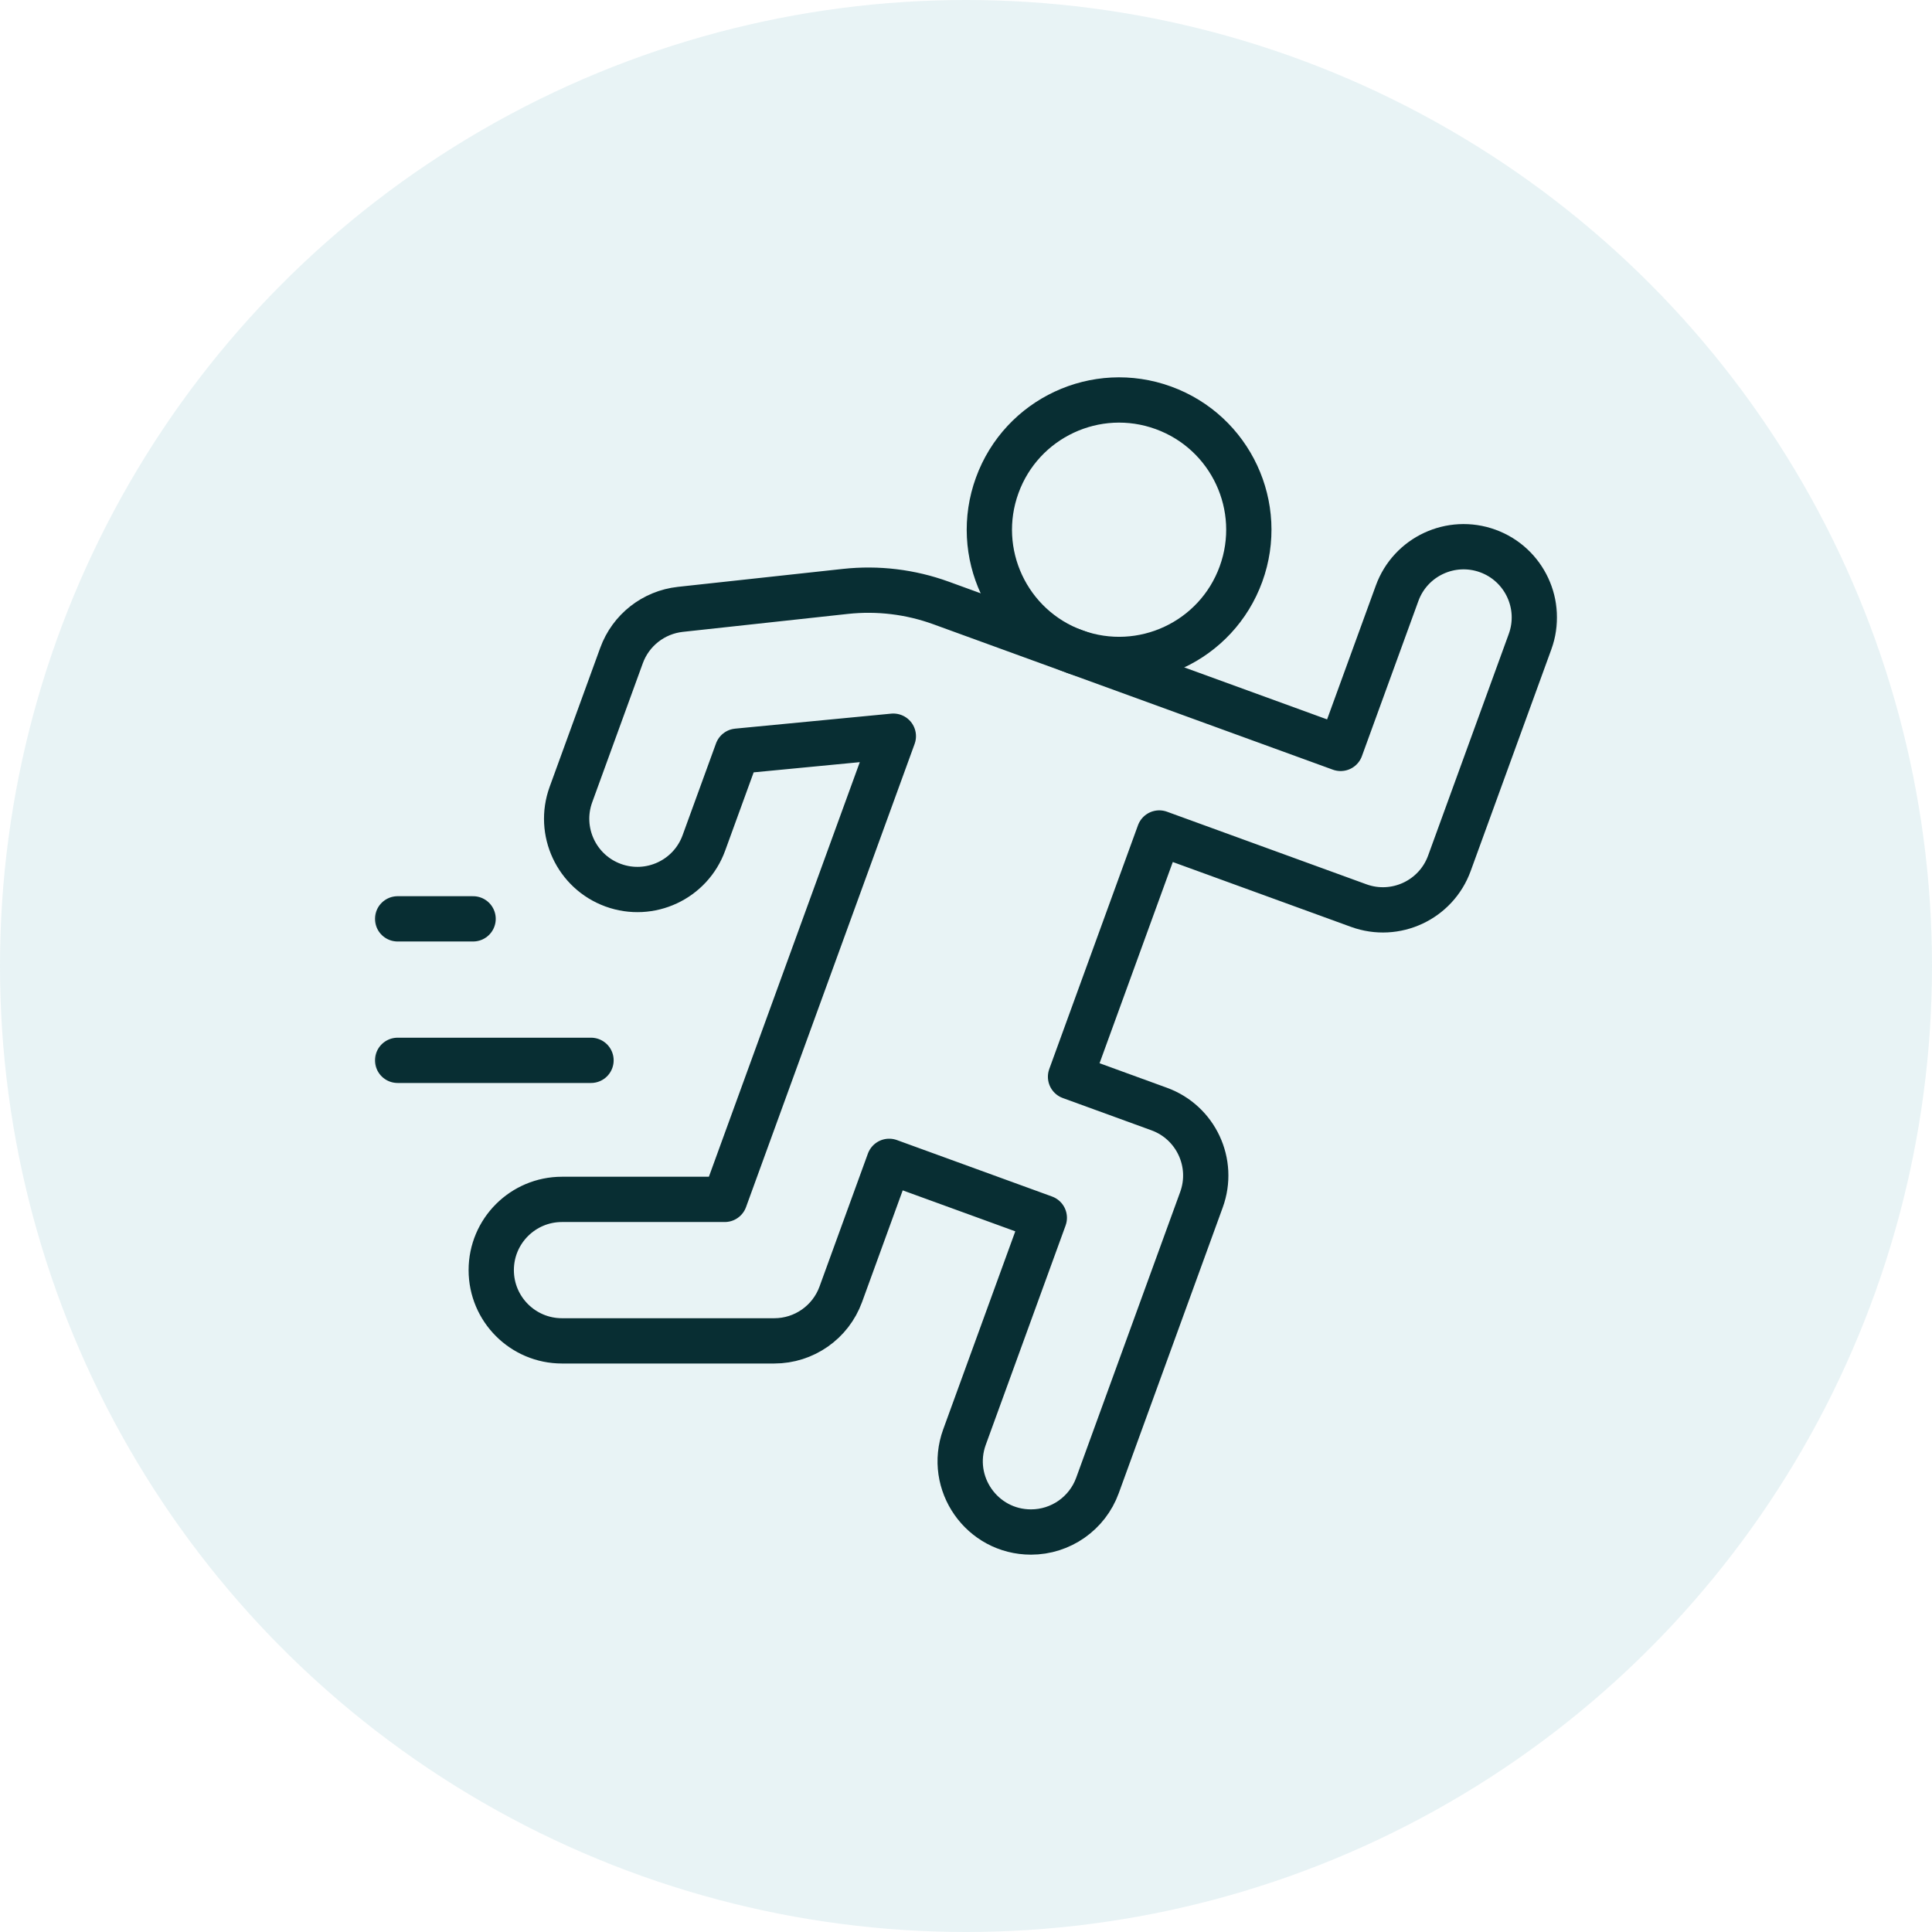
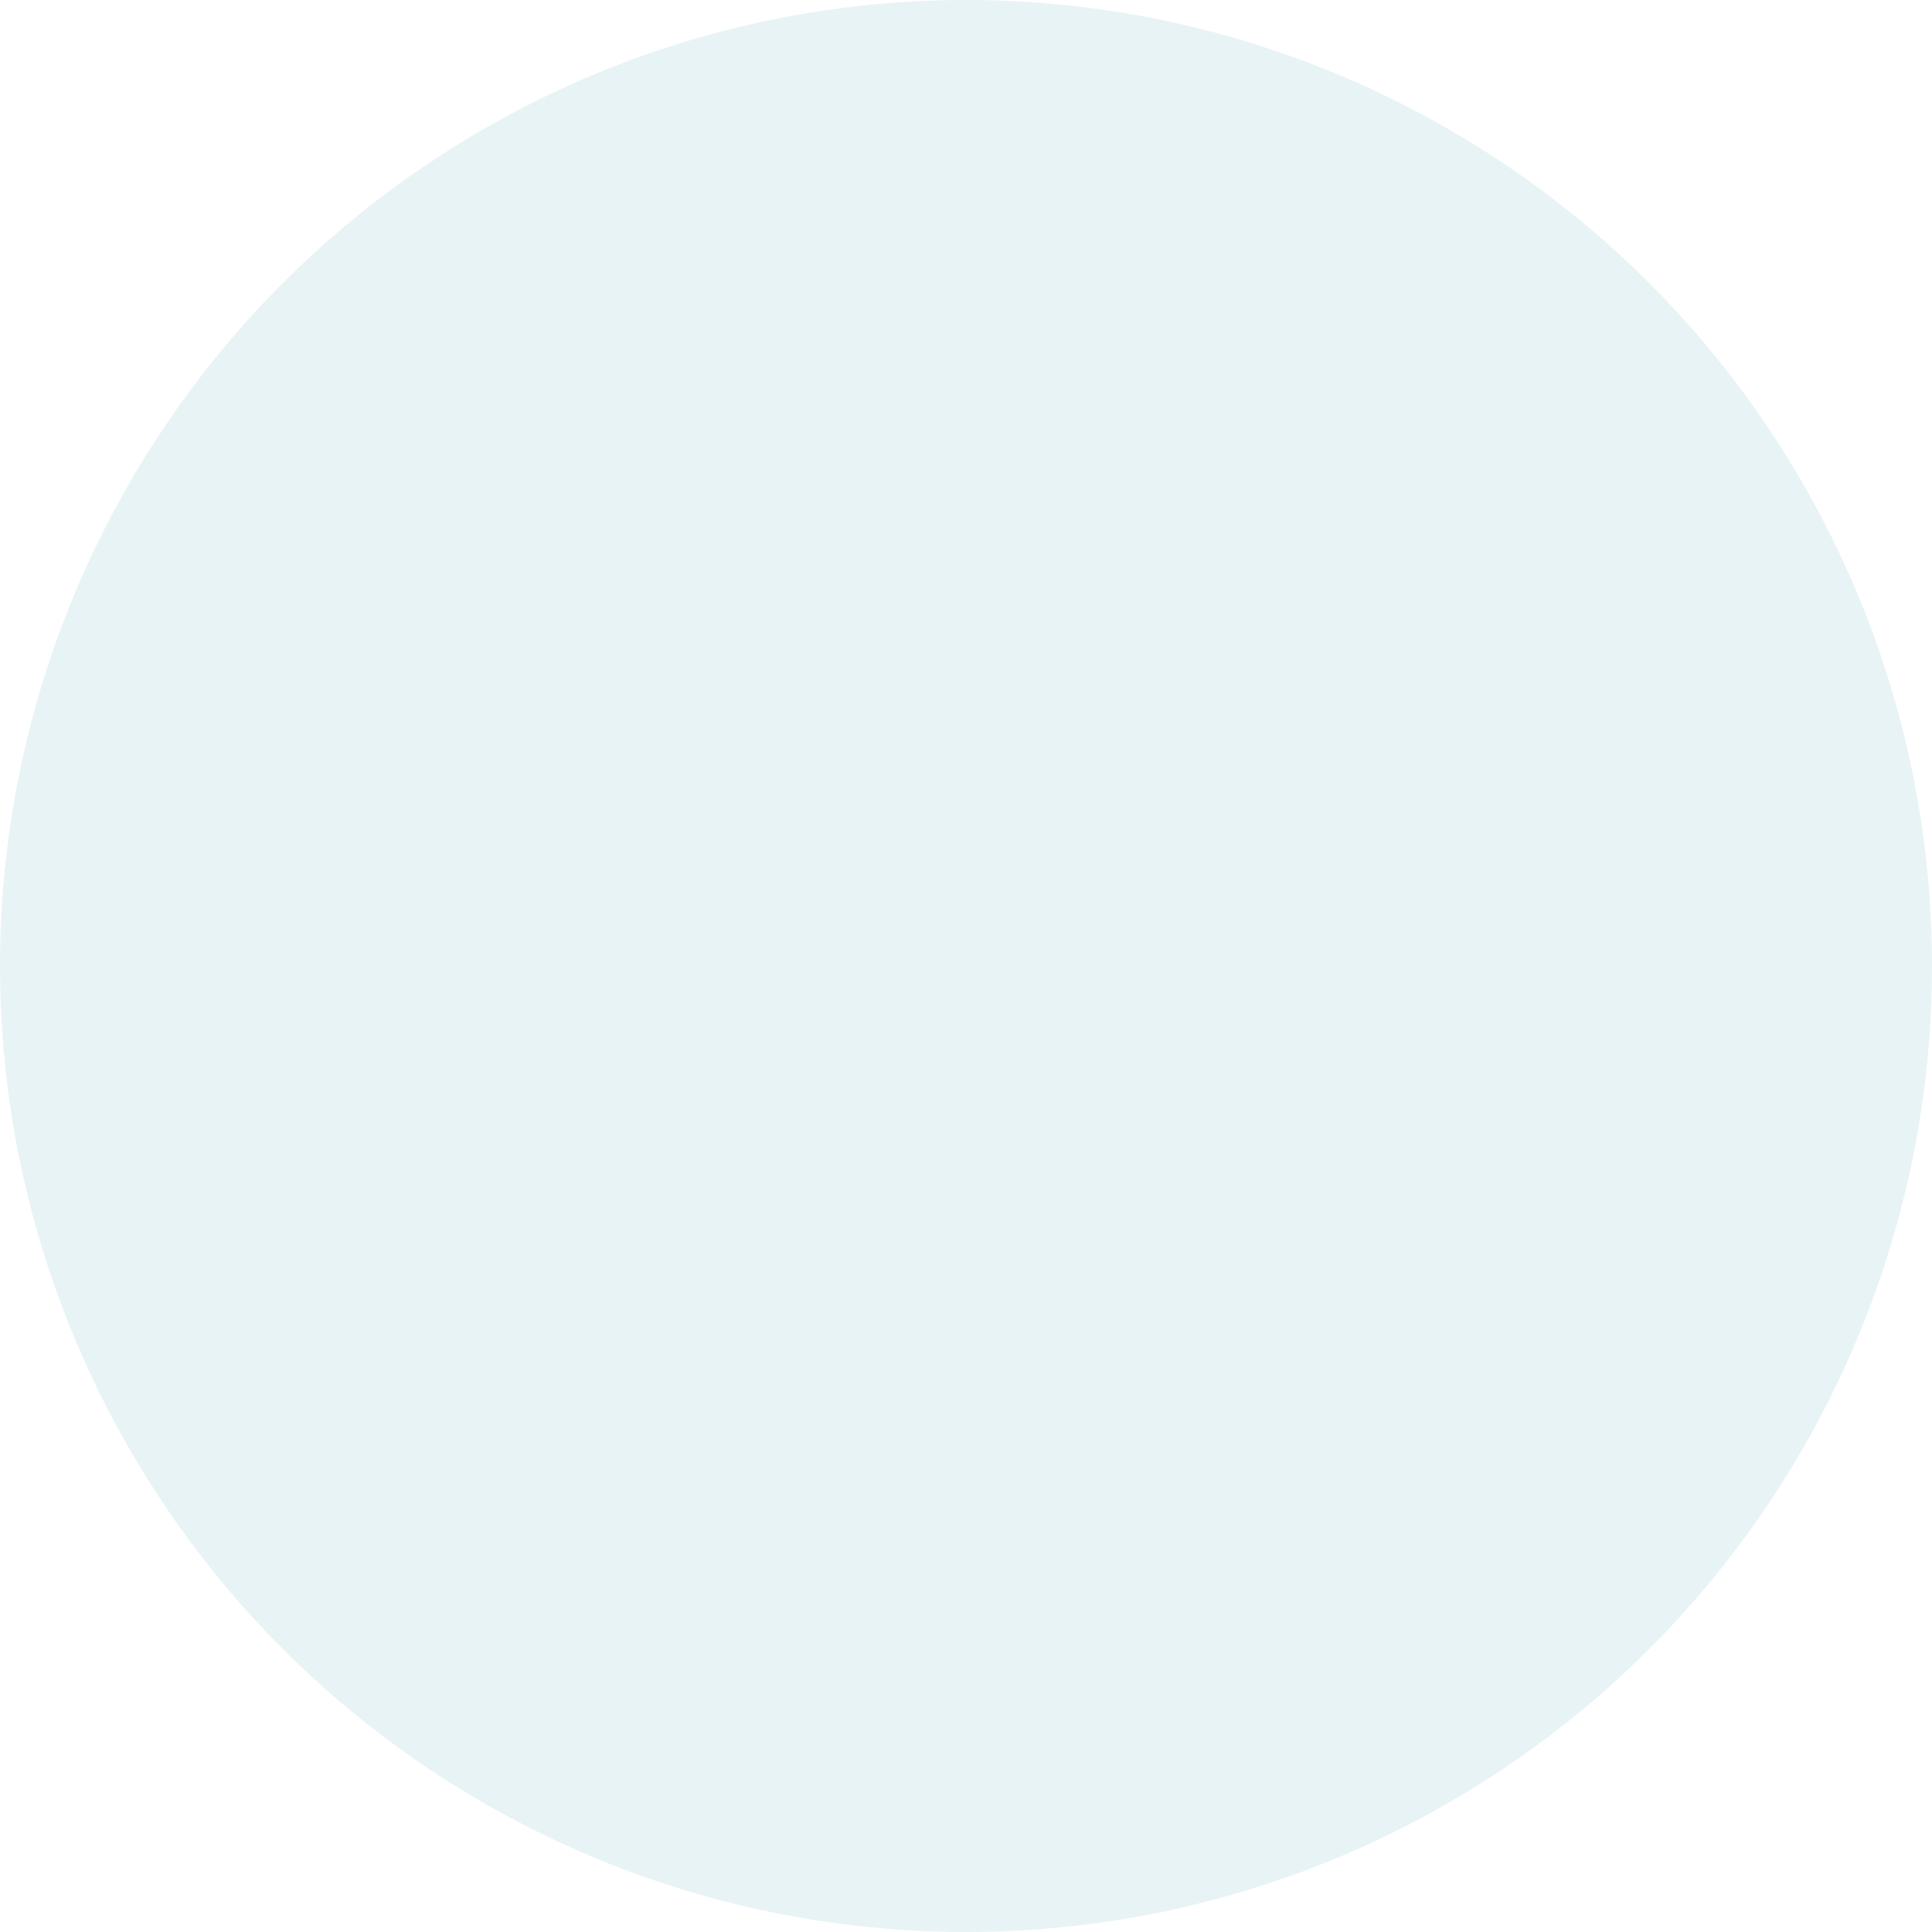
<svg xmlns="http://www.w3.org/2000/svg" width="64" height="64" viewBox="0 0 64 64" fill="none">
  <circle opacity="0.1" cx="32" cy="32" r="32" fill="#158998" />
  <g clip-path="url(#clip0_2566_2635)">
    <mask id="mask0_2566_2635" style="mask-type:luminance" maskUnits="userSpaceOnUse" x="12" y="12" width="40" height="40">
-       <path d="M12 12H52V52H12V12Z" fill="white" />
-     </mask>
+       </mask>
    <g mask="url(#mask0_2566_2635)">
-       <path d="M41.109 19.017C40.298 21.247 37.832 22.397 35.602 21.585C33.372 20.774 32.222 18.308 33.034 16.078C33.845 13.848 36.311 12.698 38.541 13.51C40.771 14.322 41.921 16.787 41.109 19.017Z" stroke="#082E33" stroke-width="1.5" stroke-miterlimit="10" stroke-linecap="round" stroke-linejoin="round" />
-       <path d="M46.281 19.653L44.41 24.792L31.173 19.974C30.161 19.606 29.078 19.475 28.008 19.591L22.538 20.186C21.65 20.283 20.894 20.876 20.589 21.715L18.913 26.32C18.47 27.536 19.097 28.881 20.313 29.324C21.53 29.767 22.875 29.14 23.317 27.923L24.423 24.884L29.593 24.387L24.008 39.731H18.617C17.323 39.731 16.273 40.78 16.273 42.074C16.273 43.369 17.323 44.418 18.617 44.418H25.649C26.634 44.418 27.515 43.802 27.852 42.876L29.455 38.471L34.594 40.341L31.95 47.605C31.394 49.133 32.526 50.75 34.153 50.75C35.138 50.75 36.018 50.134 36.355 49.208L39.8 39.742C40.243 38.526 39.616 37.181 38.399 36.738L35.463 35.669L38.402 27.594L45.01 29.999C46.226 30.441 47.571 29.814 48.013 28.598L50.685 21.256C51.128 20.04 50.501 18.695 49.285 18.252C48.068 17.81 46.723 18.437 46.281 19.653Z" stroke="#082E33" stroke-width="1.5" stroke-miterlimit="10" stroke-linecap="round" stroke-linejoin="round" />
      <path d="M13.172 35.125H19.578" stroke="#082E33" stroke-width="1.5" stroke-miterlimit="10" stroke-linecap="round" stroke-linejoin="round" />
      <path d="M13.172 30.438H15.672" stroke="#082E33" stroke-width="1.5" stroke-miterlimit="10" stroke-linecap="round" stroke-linejoin="round" />
    </g>
  </g>
  <defs>
    <clipPath id="clip0_2566_2635">
      <rect width="40" height="40" fill="white" transform="translate(12 12)" />
    </clipPath>
  </defs>
</svg>